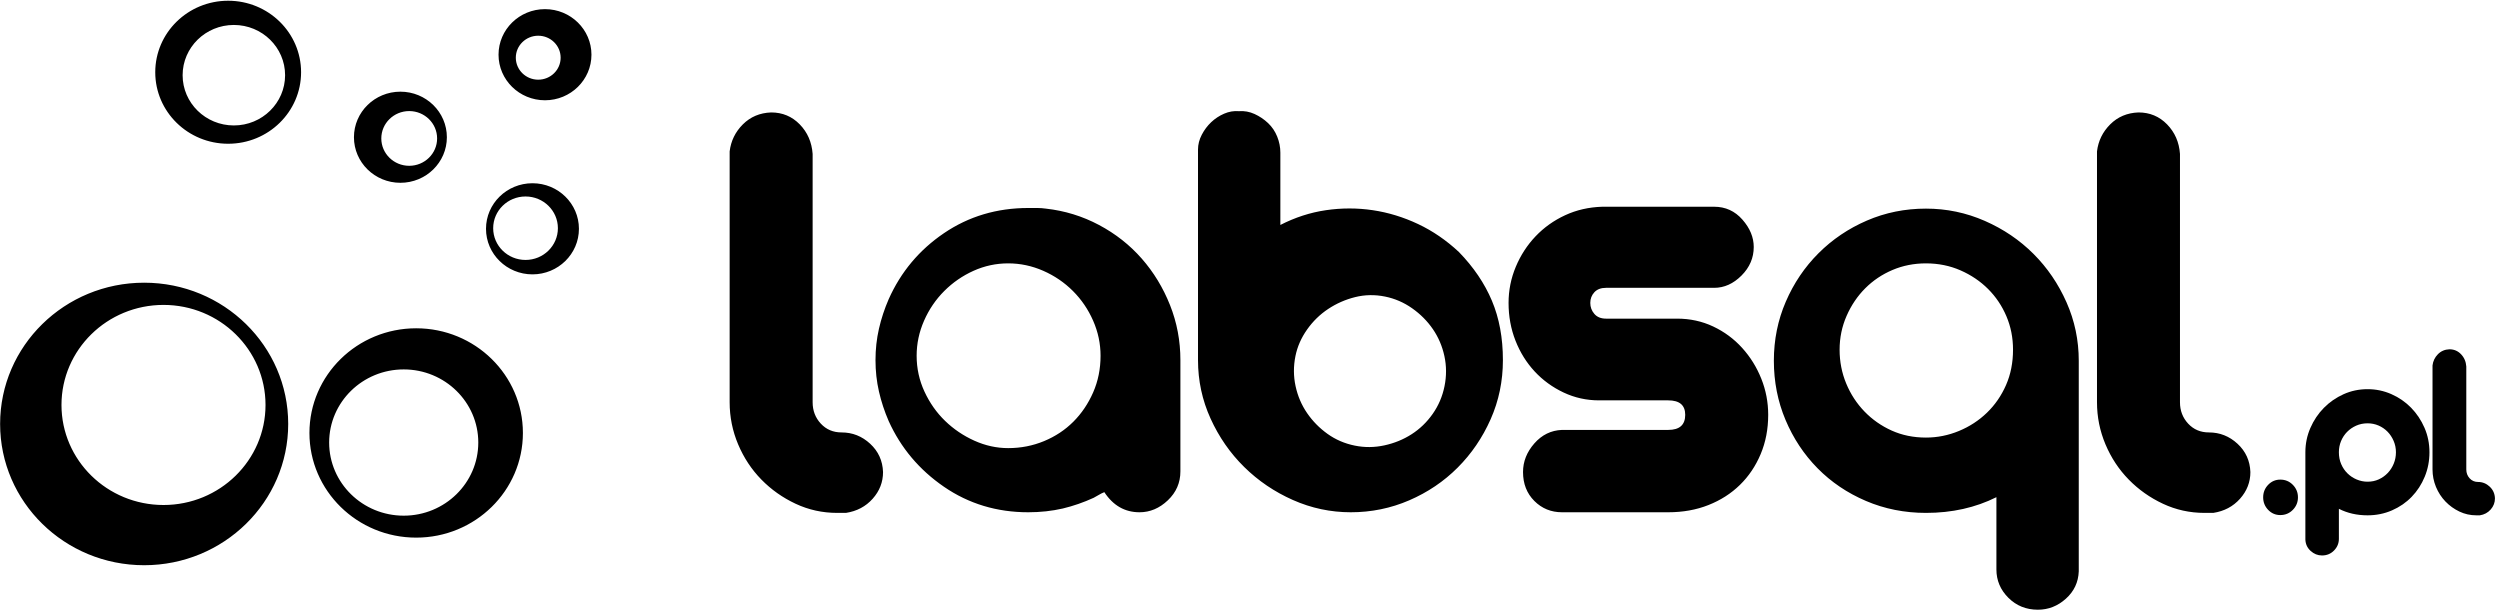
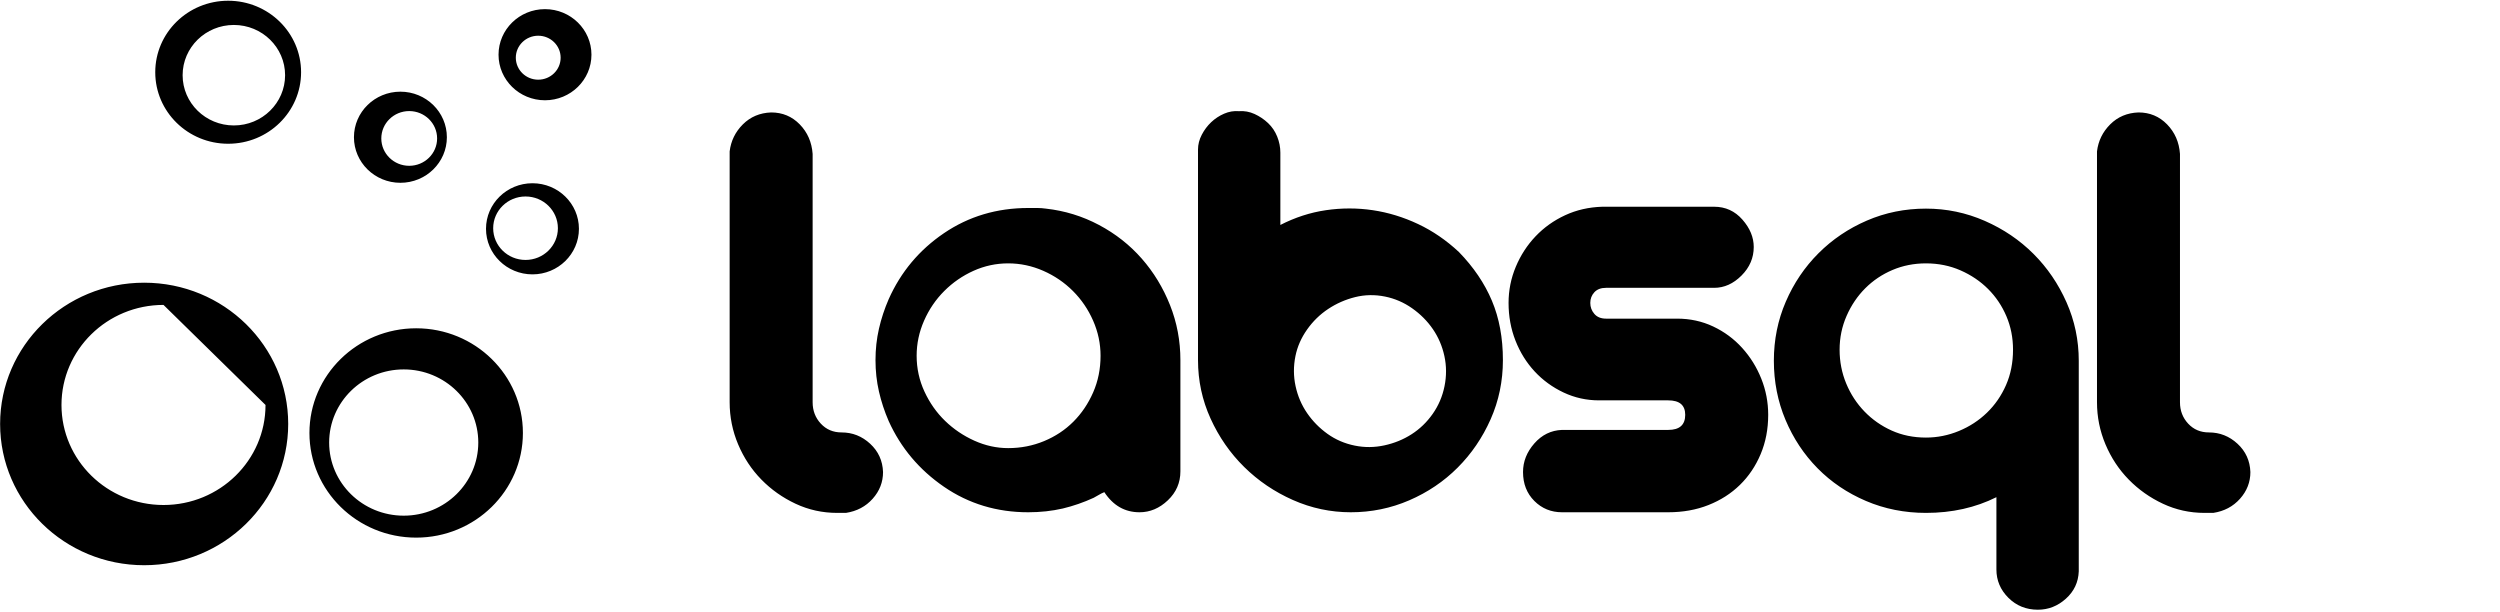
<svg xmlns="http://www.w3.org/2000/svg" width="100%" height="100%" viewBox="0 0 449 110" version="1.1" xml:space="preserve" style="fill-rule:evenodd;clip-rule:evenodd;stroke-linejoin:round;stroke-miterlimit:2;">
  <g transform="matrix(1,0,0,1,-20.933,-0.337)">
    <g transform="matrix(0.493,0,0,0.493,-27.1,-321.049)">
-       <path d="M799.071,727.899C806.553,727.899 813.69,729.388 820.485,732.365C827.279,735.342 833.196,739.35 838.234,744.389C843.273,749.427 847.28,755.306 850.258,762.024C853.235,768.742 854.724,775.841 854.724,783.323L854.724,860.045C854.571,864.015 853.006,867.336 850.029,870.008C847.051,872.68 843.654,874.016 839.837,874.016C835.562,874.016 831.974,872.565 829.073,869.664C826.172,866.763 824.722,863.328 824.722,859.358L824.722,833.021C817.088,836.838 808.537,838.746 799.071,838.746C791.284,838.746 783.994,837.296 777.199,834.395C770.405,831.494 764.527,827.524 759.565,822.486C754.603,817.447 750.709,811.569 747.885,804.851C745.06,798.133 743.648,790.957 743.648,783.323C743.648,775.689 745.098,768.513 747.999,761.795C750.9,755.077 754.87,749.198 759.908,744.16C764.947,739.121 770.825,735.152 777.543,732.251C784.261,729.35 791.437,727.899 799.071,727.899ZM830.775,779.293C830.775,774.949 829.972,770.888 828.367,767.11C826.761,763.333 824.542,760.028 821.709,757.195C818.876,754.361 815.523,752.095 811.651,750.395C807.779,748.695 803.577,747.845 799.044,747.845C794.7,747.845 790.639,748.648 786.862,750.253C783.084,751.859 779.779,754.078 776.946,756.911C774.113,759.744 771.846,763.097 770.146,766.969C768.447,770.841 767.597,774.949 767.597,779.293C767.597,783.637 768.399,787.745 770.005,791.617C771.61,795.489 773.829,798.888 776.663,801.816C779.496,804.743 782.801,807.057 786.578,808.757C790.356,810.457 794.511,811.307 799.044,811.307C803.199,811.307 807.213,810.504 811.085,808.898C814.957,807.293 818.356,805.074 821.284,802.241C824.211,799.408 826.525,796.055 828.225,792.183C829.925,788.311 830.775,784.014 830.775,779.293ZM378.356,692.859C382.479,692.859 385.952,694.309 388.777,697.21C391.601,700.111 393.166,703.699 393.472,707.974L393.472,798.438C393.472,801.492 394.464,804.087 396.449,806.225C398.434,808.363 400.953,809.431 404.007,809.431C407.977,809.431 411.45,810.805 414.427,813.554C417.405,816.302 418.97,819.737 419.122,823.86C419.122,827.524 417.863,830.769 415.343,833.593C412.824,836.418 409.58,838.136 405.61,838.746L402.404,838.746C397.06,838.746 392.021,837.639 387.288,835.425C382.555,833.212 378.394,830.272 374.806,826.608C371.218,822.944 368.394,818.669 366.333,813.783C364.271,808.897 363.241,803.782 363.241,798.438L363.241,707.058C363.699,703.241 365.302,699.958 368.05,697.21C370.799,694.462 374.234,693.011 378.356,692.859ZM876.481,692.859C880.603,692.859 884.077,694.309 886.901,697.21C889.726,700.111 891.291,703.699 891.596,707.974L891.596,798.438C891.596,801.492 892.589,804.087 894.574,806.225C896.559,808.363 899.078,809.431 902.131,809.431C906.101,809.431 909.575,810.805 912.552,813.554C915.529,816.302 917.094,819.737 917.247,823.86C917.247,827.524 915.987,830.769 913.468,833.593C910.949,836.418 907.704,838.136 903.735,838.746L900.528,838.746C895.184,838.746 890.146,837.639 885.413,835.425C880.68,833.212 876.519,830.272 872.931,826.608C869.343,822.944 866.518,818.669 864.457,813.783C862.396,808.897 861.365,803.782 861.365,798.438L861.365,707.058C861.823,703.241 863.427,699.958 866.175,697.21C868.923,694.462 872.358,693.011 876.481,692.859ZM478.439,727.899C485.31,728.663 491.761,730.647 497.792,733.854C503.823,737.06 509.014,741.144 513.365,746.107C517.717,751.069 521.152,756.718 523.671,763.054C526.19,769.39 527.45,776.07 527.45,783.094L527.45,823.631C527.45,827.753 525.923,831.265 522.87,834.166C519.816,837.067 516.381,838.517 512.564,838.517C507.22,838.517 502.945,836.074 499.738,831.188C498.975,831.494 498.288,831.837 497.677,832.219C497.066,832.601 496.456,832.944 495.845,833.25C492.181,834.929 488.44,836.227 484.623,837.143C480.653,838.059 476.454,838.517 472.027,838.517C460.575,838.517 450.346,835.425 441.338,829.242C432.329,823.058 425.611,815.081 421.184,805.309C419.657,801.797 418.473,798.209 417.634,794.545C416.794,790.88 416.374,787.063 416.374,783.094C416.374,779.124 416.794,775.307 417.634,771.643C418.473,767.978 419.657,764.39 421.184,760.878C425.611,750.954 432.329,742.938 441.338,736.831C450.346,730.724 460.575,727.67 472.027,727.67L475.347,727.67C476.34,727.67 477.37,727.747 478.439,727.899ZM464.713,815.146C469.32,815.146 473.676,814.295 477.782,812.593C481.889,810.89 485.444,808.536 488.448,805.532C491.453,802.527 493.857,798.972 495.659,794.866C497.462,790.76 498.363,786.303 498.363,781.496C498.363,777.089 497.462,772.833 495.659,768.727C493.857,764.62 491.403,761.015 488.298,757.91C485.194,754.806 481.588,752.352 477.482,750.549C473.376,748.747 469.119,747.845 464.713,747.845C460.306,747.845 456.1,748.747 452.094,750.549C448.088,752.352 444.532,754.806 441.428,757.91C438.323,761.015 435.869,764.62 434.067,768.727C432.264,772.833 431.363,777.089 431.363,781.496C431.363,786.103 432.314,790.459 434.217,794.565C436.12,798.672 438.624,802.227 441.728,805.231C444.833,808.236 448.388,810.64 452.394,812.442C456.4,814.245 460.506,815.146 464.713,815.146ZM548.749,692.401C550.734,692.248 552.643,692.592 554.475,693.431C556.307,694.271 557.948,695.378 559.399,696.752C560.849,698.126 561.956,699.768 562.72,701.676C563.483,703.585 563.865,705.531 563.865,707.516L563.865,733.854C569.209,731.106 574.743,729.312 580.469,728.472C586.194,727.632 591.882,727.632 597.531,728.472C603.18,729.312 608.677,730.991 614.021,733.51C619.365,736.03 624.327,739.427 628.907,743.702C634.251,749.198 638.259,755.115 640.931,761.451C643.603,767.787 644.939,775.002 644.939,783.094C644.939,790.728 643.45,797.904 640.473,804.622C637.496,811.34 633.488,817.218 628.449,822.257C623.411,827.295 617.532,831.265 610.814,834.166C604.096,837.067 596.997,838.517 589.515,838.517C582.187,838.517 575.163,837.029 568.445,834.051C561.727,831.074 555.811,827.066 550.696,822.028C545.581,816.989 541.497,811.111 538.443,804.393C535.39,797.675 533.863,790.575 533.863,783.094L533.863,706.371C533.863,704.539 534.321,702.745 535.237,700.989C536.153,699.233 537.298,697.706 538.672,696.409C540.046,695.111 541.611,694.08 543.367,693.317C545.123,692.553 546.917,692.248 548.749,692.401ZM569.364,781.593C568.611,785.31 568.626,788.972 569.41,792.58C570.193,796.188 571.592,799.458 573.606,802.389C575.62,805.321 578.096,807.841 581.034,809.95C583.972,812.06 587.299,813.491 591.016,814.243C594.572,814.964 598.153,814.932 601.761,814.148C605.369,813.365 608.671,812.015 611.667,810.098C614.663,808.181 617.223,805.713 619.349,802.695C621.475,799.676 622.914,796.308 623.667,792.591C624.42,788.874 624.404,785.212 623.621,781.604C622.837,777.996 621.438,774.727 619.424,771.795C617.41,768.863 614.894,766.335 611.876,764.209C608.857,762.084 605.57,760.661 602.014,759.941C598.297,759.188 594.667,759.252 591.124,760.132C587.581,761.013 584.303,762.452 581.29,764.45C578.278,766.448 575.709,768.956 573.583,771.974C571.458,774.993 570.051,778.199 569.364,781.593ZM721.89,727.212C726.013,727.212 729.448,728.777 732.196,731.907C734.945,735.037 736.319,738.358 736.319,741.87C736.319,745.839 734.83,749.313 731.853,752.29C728.876,755.267 725.555,756.756 721.89,756.756L682.499,756.756C680.666,756.756 679.254,757.29 678.262,758.359C677.269,759.428 676.773,760.726 676.773,762.253C676.773,763.779 677.269,765.115 678.262,766.261C679.254,767.406 680.666,767.978 682.499,767.978L708.378,767.978C713.111,767.978 717.501,768.932 721.547,770.841C725.593,772.75 729.105,775.345 732.082,778.628C735.059,781.91 737.388,785.651 739.067,789.85C740.747,794.049 741.586,798.438 741.586,803.019C741.586,808.21 740.67,812.981 738.838,817.333C737.006,821.684 734.487,825.425 731.28,828.555C728.074,831.685 724.257,834.128 719.829,835.883C715.401,837.639 710.516,838.517 705.172,838.517L666.467,838.517C662.497,838.517 659.138,837.143 656.39,834.395C653.642,831.647 652.268,828.135 652.268,823.86C652.268,820.043 653.642,816.569 656.39,813.439C659.138,810.309 662.497,808.668 666.467,808.515L705.172,808.515C709.294,808.515 711.355,806.683 711.355,803.019C711.355,799.507 709.294,797.751 705.172,797.751L679.979,797.751C675.399,797.751 671.086,796.797 667.04,794.888C662.993,792.98 659.482,790.422 656.504,787.216C653.527,784.01 651.199,780.269 649.519,775.994C647.84,771.719 647,767.138 647,762.253C647,757.672 647.878,753.283 649.634,749.084C651.39,744.885 653.794,741.183 656.848,737.976C659.902,734.77 663.49,732.212 667.612,730.304C671.734,728.395 676.239,727.365 681.124,727.212L721.89,727.212ZM149.947,754.884C178.925,754.884 202.423,777.929 202.423,806.347C202.423,834.763 178.925,857.808 149.947,857.808C120.97,857.808 97.47,834.763 97.47,806.347C97.47,777.929 120.97,754.884 149.947,754.884ZM156.994,762.979C136.472,762.979 119.828,779.301 119.828,799.426C119.828,819.552 136.472,835.872 156.994,835.872C177.517,835.872 194.159,819.552 194.159,799.426C194.159,779.301 177.517,762.979 156.994,762.979ZM249.041,771.495C270.513,771.495 287.923,788.571 287.923,809.626C287.923,830.682 270.513,847.756 249.041,847.756C227.571,847.756 210.158,830.682 210.158,809.626C210.158,788.571 227.571,771.495 249.041,771.495ZM244.506,786.476C229.505,786.476 217.34,798.406 217.34,813.116C217.34,827.827 229.505,839.756 244.506,839.756C259.507,839.756 271.671,827.827 271.671,813.116C271.671,798.406 259.507,786.476 244.506,786.476ZM291.407,718.654C300.753,718.654 308.334,726.087 308.334,735.253C308.334,744.418 300.753,751.851 291.407,751.851C282.06,751.851 274.481,744.418 274.481,735.253C274.481,726.087 282.06,718.654 291.407,718.654ZM288.883,723.476C282.374,723.476 277.095,728.653 277.095,735.036C277.095,741.419 282.374,746.595 288.883,746.595C295.393,746.595 300.671,741.419 300.671,735.036C300.671,728.653 295.393,723.476 288.883,723.476ZM243.298,685.296C252.645,685.296 260.225,692.728 260.225,701.893C260.225,711.059 252.645,718.492 243.298,718.492C233.953,718.492 226.373,711.059 226.373,701.893C226.373,692.728 233.953,685.296 243.298,685.296ZM246.506,692.363C240.892,692.363 236.34,696.827 236.34,702.331C236.34,707.836 240.892,712.3 246.506,712.3C252.119,712.3 256.671,707.836 256.671,702.331C256.671,696.827 252.119,692.363 246.506,692.363ZM180.549,652.168C195.218,652.168 207.114,663.832 207.114,678.216C207.114,692.602 195.218,704.267 180.549,704.267C165.883,704.267 153.987,692.602 153.987,678.216C153.987,663.832 165.883,652.168 180.549,652.168ZM182.625,660.99C172.318,660.99 163.959,669.187 163.959,679.295C163.959,689.403 172.318,697.599 182.625,697.599C192.932,697.599 201.29,689.403 201.29,679.295C201.29,669.187 192.932,660.99 182.625,660.99ZM295.97,655.228C305.316,655.228 312.896,662.662 312.896,671.827C312.896,680.993 305.316,688.427 295.97,688.427C286.624,688.427 279.045,680.993 279.045,671.827C279.045,662.662 286.624,655.228 295.97,655.228ZM293.506,664.913C288.997,664.913 285.34,668.499 285.34,672.92C285.34,677.342 288.997,680.928 293.506,680.928C298.015,680.928 301.671,677.342 301.671,672.92C301.671,668.499 298.015,664.913 293.506,664.913Z" />
+       <path d="M799.071,727.899C806.553,727.899 813.69,729.388 820.485,732.365C827.279,735.342 833.196,739.35 838.234,744.389C843.273,749.427 847.28,755.306 850.258,762.024C853.235,768.742 854.724,775.841 854.724,783.323L854.724,860.045C854.571,864.015 853.006,867.336 850.029,870.008C847.051,872.68 843.654,874.016 839.837,874.016C835.562,874.016 831.974,872.565 829.073,869.664C826.172,866.763 824.722,863.328 824.722,859.358L824.722,833.021C817.088,836.838 808.537,838.746 799.071,838.746C791.284,838.746 783.994,837.296 777.199,834.395C770.405,831.494 764.527,827.524 759.565,822.486C754.603,817.447 750.709,811.569 747.885,804.851C745.06,798.133 743.648,790.957 743.648,783.323C743.648,775.689 745.098,768.513 747.999,761.795C750.9,755.077 754.87,749.198 759.908,744.16C764.947,739.121 770.825,735.152 777.543,732.251C784.261,729.35 791.437,727.899 799.071,727.899ZM830.775,779.293C830.775,774.949 829.972,770.888 828.367,767.11C826.761,763.333 824.542,760.028 821.709,757.195C818.876,754.361 815.523,752.095 811.651,750.395C807.779,748.695 803.577,747.845 799.044,747.845C794.7,747.845 790.639,748.648 786.862,750.253C783.084,751.859 779.779,754.078 776.946,756.911C774.113,759.744 771.846,763.097 770.146,766.969C768.447,770.841 767.597,774.949 767.597,779.293C767.597,783.637 768.399,787.745 770.005,791.617C771.61,795.489 773.829,798.888 776.663,801.816C779.496,804.743 782.801,807.057 786.578,808.757C790.356,810.457 794.511,811.307 799.044,811.307C803.199,811.307 807.213,810.504 811.085,808.898C814.957,807.293 818.356,805.074 821.284,802.241C824.211,799.408 826.525,796.055 828.225,792.183C829.925,788.311 830.775,784.014 830.775,779.293ZM378.356,692.859C382.479,692.859 385.952,694.309 388.777,697.21C391.601,700.111 393.166,703.699 393.472,707.974L393.472,798.438C393.472,801.492 394.464,804.087 396.449,806.225C398.434,808.363 400.953,809.431 404.007,809.431C407.977,809.431 411.45,810.805 414.427,813.554C417.405,816.302 418.97,819.737 419.122,823.86C419.122,827.524 417.863,830.769 415.343,833.593C412.824,836.418 409.58,838.136 405.61,838.746L402.404,838.746C397.06,838.746 392.021,837.639 387.288,835.425C382.555,833.212 378.394,830.272 374.806,826.608C371.218,822.944 368.394,818.669 366.333,813.783C364.271,808.897 363.241,803.782 363.241,798.438L363.241,707.058C363.699,703.241 365.302,699.958 368.05,697.21C370.799,694.462 374.234,693.011 378.356,692.859ZM876.481,692.859C880.603,692.859 884.077,694.309 886.901,697.21C889.726,700.111 891.291,703.699 891.596,707.974L891.596,798.438C891.596,801.492 892.589,804.087 894.574,806.225C896.559,808.363 899.078,809.431 902.131,809.431C906.101,809.431 909.575,810.805 912.552,813.554C915.529,816.302 917.094,819.737 917.247,823.86C917.247,827.524 915.987,830.769 913.468,833.593C910.949,836.418 907.704,838.136 903.735,838.746L900.528,838.746C895.184,838.746 890.146,837.639 885.413,835.425C880.68,833.212 876.519,830.272 872.931,826.608C869.343,822.944 866.518,818.669 864.457,813.783C862.396,808.897 861.365,803.782 861.365,798.438L861.365,707.058C861.823,703.241 863.427,699.958 866.175,697.21C868.923,694.462 872.358,693.011 876.481,692.859ZM478.439,727.899C485.31,728.663 491.761,730.647 497.792,733.854C503.823,737.06 509.014,741.144 513.365,746.107C517.717,751.069 521.152,756.718 523.671,763.054C526.19,769.39 527.45,776.07 527.45,783.094L527.45,823.631C527.45,827.753 525.923,831.265 522.87,834.166C519.816,837.067 516.381,838.517 512.564,838.517C507.22,838.517 502.945,836.074 499.738,831.188C498.975,831.494 498.288,831.837 497.677,832.219C497.066,832.601 496.456,832.944 495.845,833.25C492.181,834.929 488.44,836.227 484.623,837.143C480.653,838.059 476.454,838.517 472.027,838.517C460.575,838.517 450.346,835.425 441.338,829.242C432.329,823.058 425.611,815.081 421.184,805.309C419.657,801.797 418.473,798.209 417.634,794.545C416.794,790.88 416.374,787.063 416.374,783.094C416.374,779.124 416.794,775.307 417.634,771.643C418.473,767.978 419.657,764.39 421.184,760.878C425.611,750.954 432.329,742.938 441.338,736.831C450.346,730.724 460.575,727.67 472.027,727.67L475.347,727.67C476.34,727.67 477.37,727.747 478.439,727.899ZM464.713,815.146C469.32,815.146 473.676,814.295 477.782,812.593C481.889,810.89 485.444,808.536 488.448,805.532C491.453,802.527 493.857,798.972 495.659,794.866C497.462,790.76 498.363,786.303 498.363,781.496C498.363,777.089 497.462,772.833 495.659,768.727C493.857,764.62 491.403,761.015 488.298,757.91C485.194,754.806 481.588,752.352 477.482,750.549C473.376,748.747 469.119,747.845 464.713,747.845C460.306,747.845 456.1,748.747 452.094,750.549C448.088,752.352 444.532,754.806 441.428,757.91C438.323,761.015 435.869,764.62 434.067,768.727C432.264,772.833 431.363,777.089 431.363,781.496C431.363,786.103 432.314,790.459 434.217,794.565C436.12,798.672 438.624,802.227 441.728,805.231C444.833,808.236 448.388,810.64 452.394,812.442C456.4,814.245 460.506,815.146 464.713,815.146ZM548.749,692.401C550.734,692.248 552.643,692.592 554.475,693.431C556.307,694.271 557.948,695.378 559.399,696.752C560.849,698.126 561.956,699.768 562.72,701.676C563.483,703.585 563.865,705.531 563.865,707.516L563.865,733.854C569.209,731.106 574.743,729.312 580.469,728.472C586.194,727.632 591.882,727.632 597.531,728.472C603.18,729.312 608.677,730.991 614.021,733.51C619.365,736.03 624.327,739.427 628.907,743.702C634.251,749.198 638.259,755.115 640.931,761.451C643.603,767.787 644.939,775.002 644.939,783.094C644.939,790.728 643.45,797.904 640.473,804.622C637.496,811.34 633.488,817.218 628.449,822.257C623.411,827.295 617.532,831.265 610.814,834.166C604.096,837.067 596.997,838.517 589.515,838.517C582.187,838.517 575.163,837.029 568.445,834.051C561.727,831.074 555.811,827.066 550.696,822.028C545.581,816.989 541.497,811.111 538.443,804.393C535.39,797.675 533.863,790.575 533.863,783.094L533.863,706.371C533.863,704.539 534.321,702.745 535.237,700.989C536.153,699.233 537.298,697.706 538.672,696.409C540.046,695.111 541.611,694.08 543.367,693.317C545.123,692.553 546.917,692.248 548.749,692.401ZM569.364,781.593C568.611,785.31 568.626,788.972 569.41,792.58C570.193,796.188 571.592,799.458 573.606,802.389C575.62,805.321 578.096,807.841 581.034,809.95C583.972,812.06 587.299,813.491 591.016,814.243C594.572,814.964 598.153,814.932 601.761,814.148C605.369,813.365 608.671,812.015 611.667,810.098C614.663,808.181 617.223,805.713 619.349,802.695C621.475,799.676 622.914,796.308 623.667,792.591C624.42,788.874 624.404,785.212 623.621,781.604C622.837,777.996 621.438,774.727 619.424,771.795C617.41,768.863 614.894,766.335 611.876,764.209C608.857,762.084 605.57,760.661 602.014,759.941C598.297,759.188 594.667,759.252 591.124,760.132C587.581,761.013 584.303,762.452 581.29,764.45C578.278,766.448 575.709,768.956 573.583,771.974C571.458,774.993 570.051,778.199 569.364,781.593ZM721.89,727.212C726.013,727.212 729.448,728.777 732.196,731.907C734.945,735.037 736.319,738.358 736.319,741.87C736.319,745.839 734.83,749.313 731.853,752.29C728.876,755.267 725.555,756.756 721.89,756.756L682.499,756.756C680.666,756.756 679.254,757.29 678.262,758.359C677.269,759.428 676.773,760.726 676.773,762.253C676.773,763.779 677.269,765.115 678.262,766.261C679.254,767.406 680.666,767.978 682.499,767.978L708.378,767.978C713.111,767.978 717.501,768.932 721.547,770.841C725.593,772.75 729.105,775.345 732.082,778.628C735.059,781.91 737.388,785.651 739.067,789.85C740.747,794.049 741.586,798.438 741.586,803.019C741.586,808.21 740.67,812.981 738.838,817.333C737.006,821.684 734.487,825.425 731.28,828.555C728.074,831.685 724.257,834.128 719.829,835.883C715.401,837.639 710.516,838.517 705.172,838.517L666.467,838.517C662.497,838.517 659.138,837.143 656.39,834.395C653.642,831.647 652.268,828.135 652.268,823.86C652.268,820.043 653.642,816.569 656.39,813.439C659.138,810.309 662.497,808.668 666.467,808.515L705.172,808.515C709.294,808.515 711.355,806.683 711.355,803.019C711.355,799.507 709.294,797.751 705.172,797.751L679.979,797.751C675.399,797.751 671.086,796.797 667.04,794.888C662.993,792.98 659.482,790.422 656.504,787.216C653.527,784.01 651.199,780.269 649.519,775.994C647.84,771.719 647,767.138 647,762.253C647,757.672 647.878,753.283 649.634,749.084C651.39,744.885 653.794,741.183 656.848,737.976C659.902,734.77 663.49,732.212 667.612,730.304C671.734,728.395 676.239,727.365 681.124,727.212L721.89,727.212ZM149.947,754.884C178.925,754.884 202.423,777.929 202.423,806.347C202.423,834.763 178.925,857.808 149.947,857.808C120.97,857.808 97.47,834.763 97.47,806.347C97.47,777.929 120.97,754.884 149.947,754.884ZM156.994,762.979C136.472,762.979 119.828,779.301 119.828,799.426C119.828,819.552 136.472,835.872 156.994,835.872C177.517,835.872 194.159,819.552 194.159,799.426ZM249.041,771.495C270.513,771.495 287.923,788.571 287.923,809.626C287.923,830.682 270.513,847.756 249.041,847.756C227.571,847.756 210.158,830.682 210.158,809.626C210.158,788.571 227.571,771.495 249.041,771.495ZM244.506,786.476C229.505,786.476 217.34,798.406 217.34,813.116C217.34,827.827 229.505,839.756 244.506,839.756C259.507,839.756 271.671,827.827 271.671,813.116C271.671,798.406 259.507,786.476 244.506,786.476ZM291.407,718.654C300.753,718.654 308.334,726.087 308.334,735.253C308.334,744.418 300.753,751.851 291.407,751.851C282.06,751.851 274.481,744.418 274.481,735.253C274.481,726.087 282.06,718.654 291.407,718.654ZM288.883,723.476C282.374,723.476 277.095,728.653 277.095,735.036C277.095,741.419 282.374,746.595 288.883,746.595C295.393,746.595 300.671,741.419 300.671,735.036C300.671,728.653 295.393,723.476 288.883,723.476ZM243.298,685.296C252.645,685.296 260.225,692.728 260.225,701.893C260.225,711.059 252.645,718.492 243.298,718.492C233.953,718.492 226.373,711.059 226.373,701.893C226.373,692.728 233.953,685.296 243.298,685.296ZM246.506,692.363C240.892,692.363 236.34,696.827 236.34,702.331C236.34,707.836 240.892,712.3 246.506,712.3C252.119,712.3 256.671,707.836 256.671,702.331C256.671,696.827 252.119,692.363 246.506,692.363ZM180.549,652.168C195.218,652.168 207.114,663.832 207.114,678.216C207.114,692.602 195.218,704.267 180.549,704.267C165.883,704.267 153.987,692.602 153.987,678.216C153.987,663.832 165.883,652.168 180.549,652.168ZM182.625,660.99C172.318,660.99 163.959,669.187 163.959,679.295C163.959,689.403 172.318,697.599 182.625,697.599C192.932,697.599 201.29,689.403 201.29,679.295C201.29,669.187 192.932,660.99 182.625,660.99ZM295.97,655.228C305.316,655.228 312.896,662.662 312.896,671.827C312.896,680.993 305.316,688.427 295.97,688.427C286.624,688.427 279.045,680.993 279.045,671.827C279.045,662.662 286.624,655.228 295.97,655.228ZM293.506,664.913C288.997,664.913 285.34,668.499 285.34,672.92C285.34,677.342 288.997,680.928 293.506,680.928C298.015,680.928 301.671,677.342 301.671,672.92C301.671,668.499 298.015,664.913 293.506,664.913Z" />
      <g transform="matrix(0.744,0,0,0.758,235.676,206.864)">
-         <path d="M973.455,774.154C977.547,774.154 981.43,774.948 985.105,776.535C988.779,778.121 991.995,780.293 994.751,783.049C997.506,785.805 999.699,789.02 1001.33,792.694C1002.96,796.369 1003.77,800.294 1003.77,804.47C1003.77,808.645 1003,812.571 1001.45,816.245C999.907,819.92 997.778,823.135 995.064,825.891C992.35,828.647 989.134,830.818 985.418,832.405C981.702,833.992 977.714,834.785 973.455,834.785C968.277,834.785 963.6,833.741 959.424,831.653L959.424,846.059C959.424,848.231 958.631,850.11 957.044,851.697C955.457,853.283 953.495,854.077 951.157,854.077C949.069,854.077 947.211,853.346 945.582,851.885C943.954,850.423 943.098,848.607 943.014,846.435L943.014,804.47C943.014,800.378 943.828,796.494 945.457,792.82C947.085,789.145 949.277,785.93 952.033,783.174C954.789,780.418 958.005,778.226 961.679,776.597C965.354,774.969 969.279,774.154 973.455,774.154ZM1013.54,754.988C1015.8,754.988 1017.7,755.782 1019.24,757.368C1020.79,758.955 1021.64,760.918 1021.81,763.256L1021.81,812.738C1021.81,814.408 1022.35,815.828 1023.44,816.997C1024.52,818.166 1025.9,818.751 1027.57,818.751C1029.74,818.751 1031.64,819.502 1033.27,821.005C1034.9,822.509 1035.76,824.388 1035.84,826.643C1035.84,828.647 1035.15,830.422 1033.77,831.967C1032.39,833.512 1030.62,834.451 1028.45,834.785L1026.69,834.785C1023.77,834.785 1021.01,834.18 1018.43,832.969C1015.84,831.758 1013.56,830.15 1011.6,828.146C1009.64,826.142 1008.09,823.803 1006.96,821.131C1005.84,818.458 1005.27,815.661 1005.27,812.738L1005.27,762.755C1005.52,760.667 1006.4,758.872 1007.9,757.368C1009.41,755.865 1011.29,755.072 1013.54,754.988ZM939.381,826.142C939.381,828.48 938.546,830.484 936.876,832.154C935.205,833.825 933.159,834.66 930.738,834.66C928.399,834.66 926.416,833.825 924.787,832.154C923.159,830.484 922.344,828.48 922.344,826.142C922.344,823.803 923.159,821.799 924.787,820.129C926.416,818.458 928.399,817.623 930.738,817.623C933.159,817.623 935.205,818.458 936.876,820.129C938.546,821.799 939.381,823.803 939.381,826.142ZM959.424,804.47C959.424,806.558 959.8,808.458 960.552,810.17C961.303,811.882 962.326,813.364 963.621,814.617C964.915,815.869 966.419,816.851 968.131,817.561C969.843,818.27 971.617,818.625 973.455,818.625C975.459,818.625 977.296,818.25 978.966,817.498C980.637,816.746 982.098,815.723 983.351,814.429C984.604,813.134 985.585,811.631 986.295,809.919C987.005,808.207 987.36,806.391 987.36,804.47C987.36,802.549 986.984,800.733 986.232,799.021C985.481,797.309 984.478,795.826 983.226,794.573C981.973,793.321 980.511,792.339 978.841,791.63C977.171,790.92 975.375,790.565 973.455,790.565C971.45,790.565 969.592,790.941 967.88,791.692C966.168,792.444 964.686,793.446 963.433,794.699C962.18,795.951 961.199,797.413 960.489,799.083C959.779,800.753 959.424,802.549 959.424,804.47Z" style="fill-rule:nonzero;" />
-       </g>
+         </g>
    </g>
  </g>
</svg>